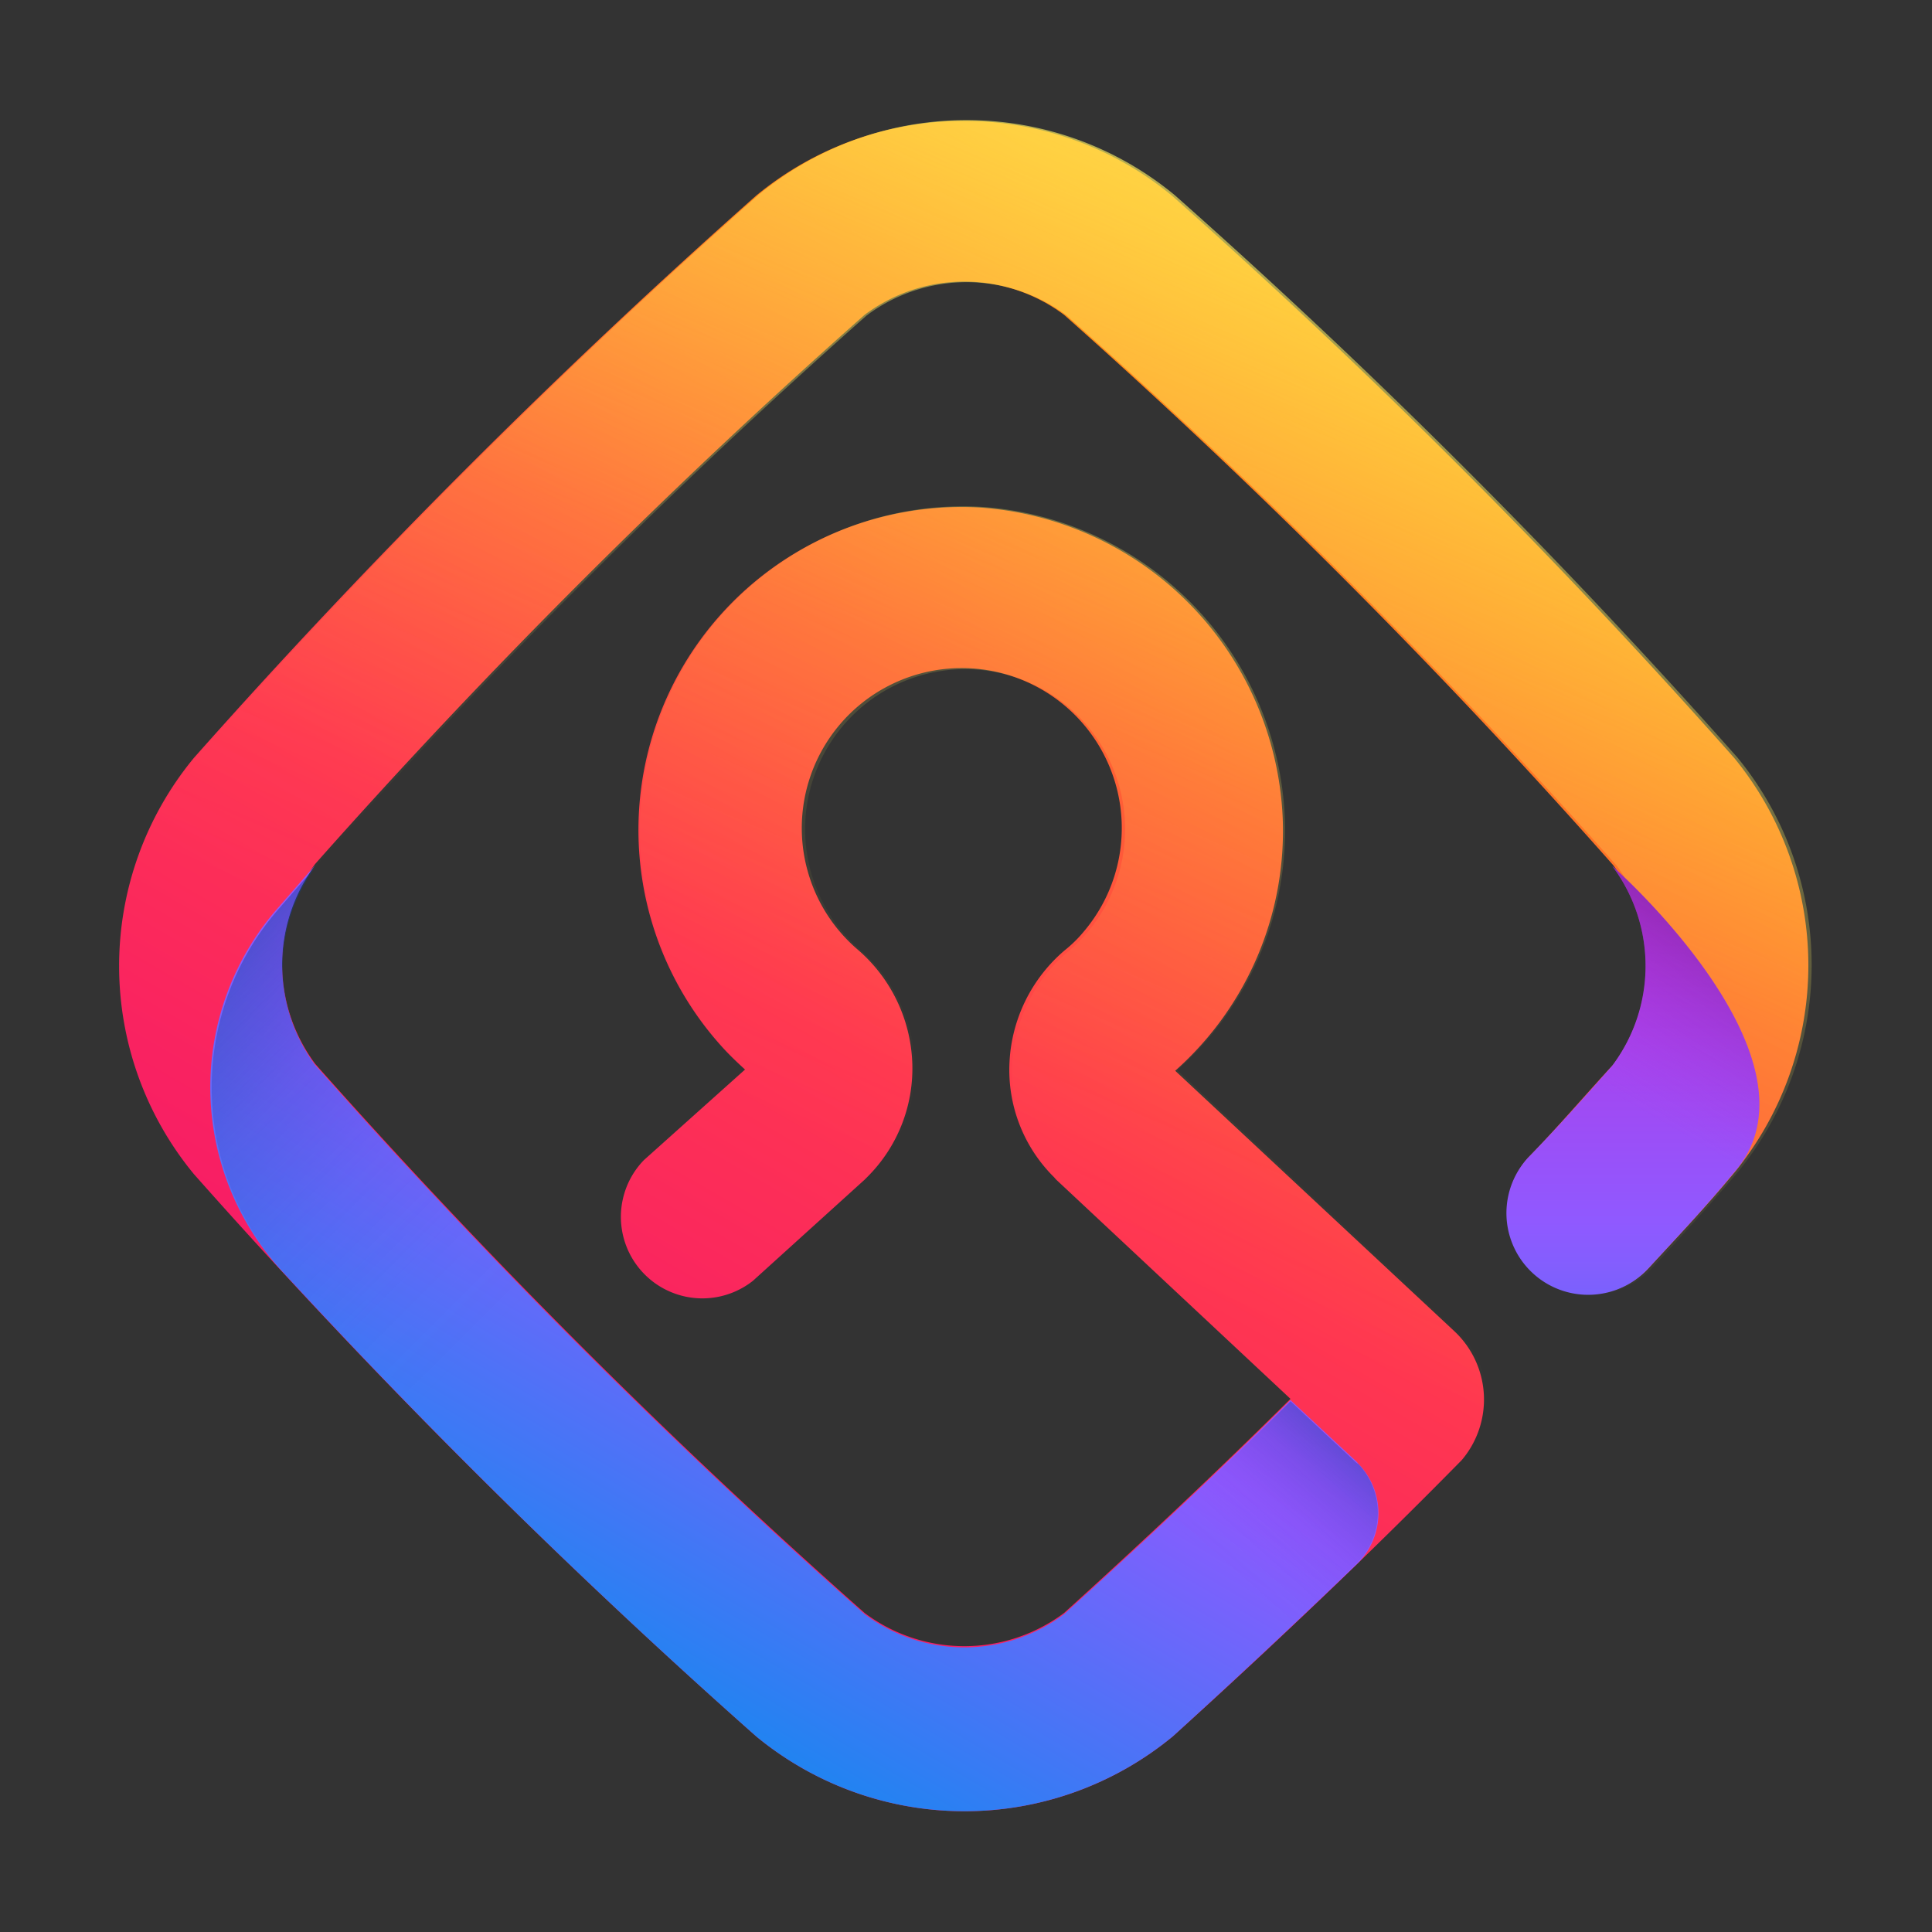
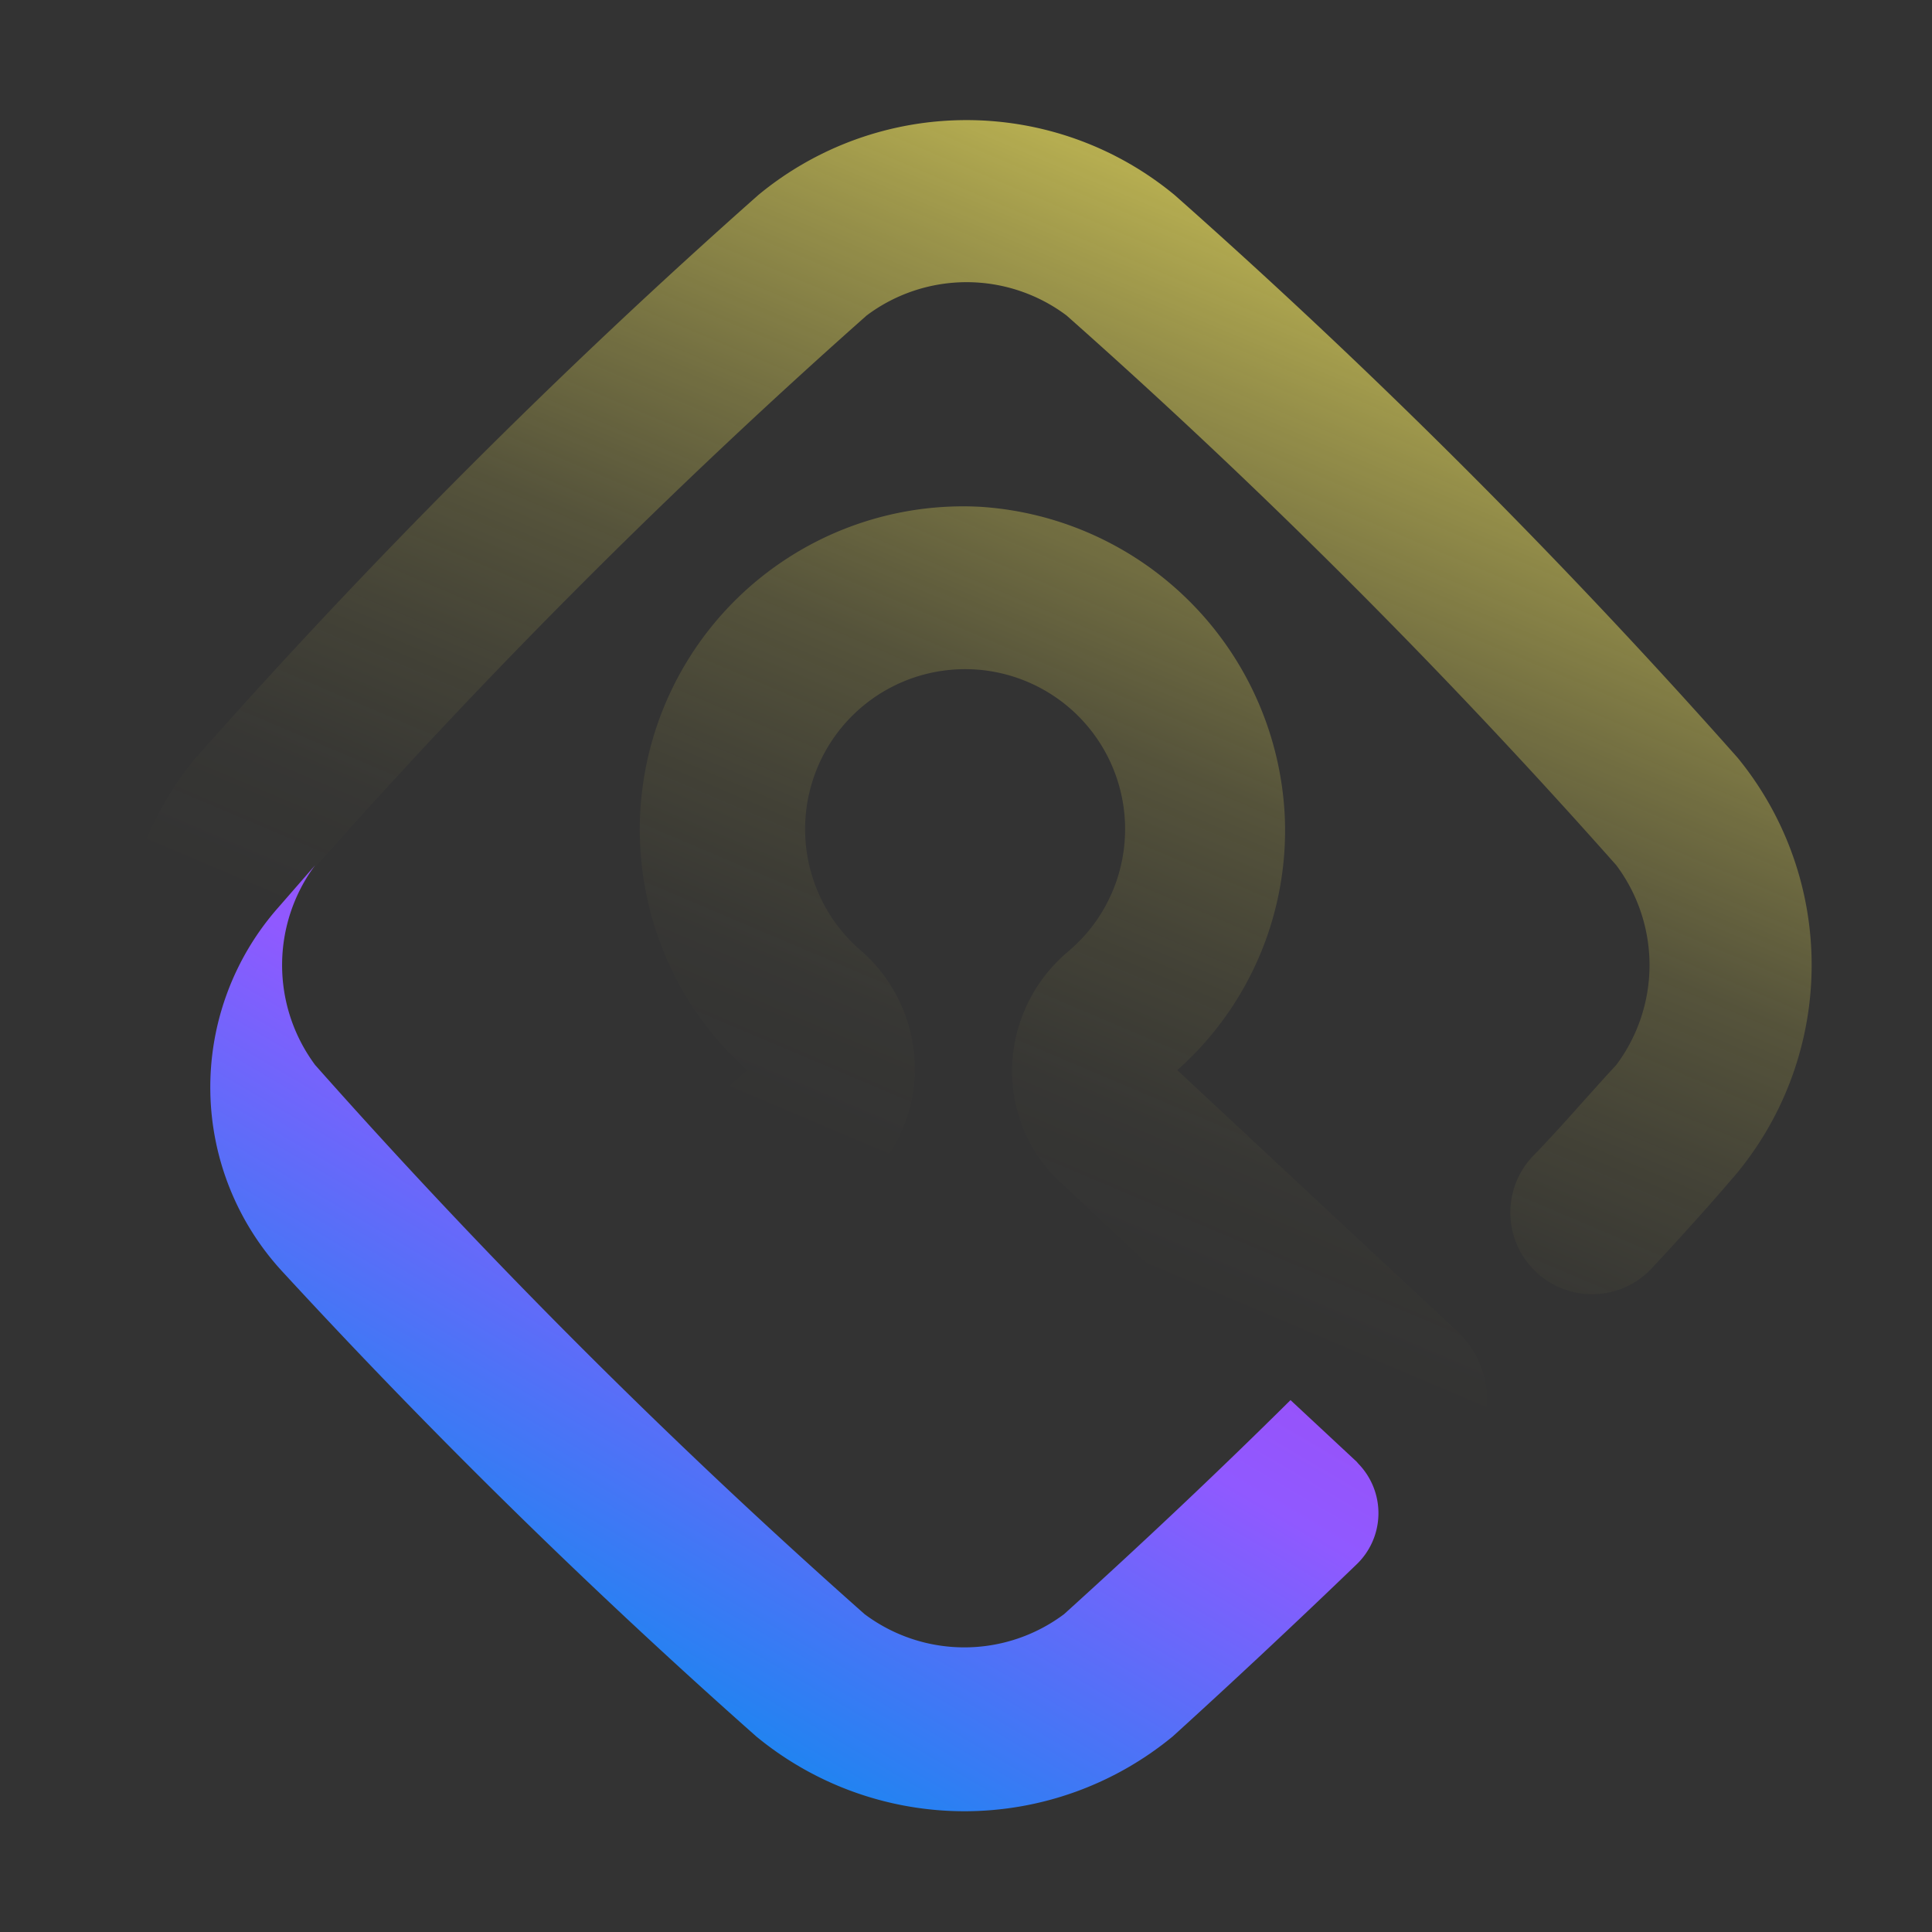
<svg xmlns="http://www.w3.org/2000/svg" viewBox="0 0 64 64">
  <rect x="0" y="0" width="64" height="64" fill="#333333" stroke="none" />
  <linearGradient id="a" gradientTransform="matrix(1 0 0 -1 0 66)" gradientUnits="userSpaceOnUse" x1="44.25" x2="18.88" y1="55.37" y2="11.44">
    <stop offset="0" stop-color="#ff980e" />
    <stop offset=".11" stop-color="#ff851b" />
    <stop offset=".57" stop-color="#ff3750" />
    <stop offset=".8" stop-color="#f92261" />
    <stop offset="1" stop-color="#f5156c" />
  </linearGradient>
  <linearGradient id="b" gradientTransform="matrix(1 0 0 -1 0 66)" gradientUnits="userSpaceOnUse" x1="44.12" x2="23.37" y1="62.59" y2="13.68">
    <stop offset="0" stop-color="#fff261" stop-opacity=".8" />
    <stop offset=".06" stop-color="#fff261" stop-opacity=".68" />
    <stop offset=".19" stop-color="#fff261" stop-opacity=".48" />
    <stop offset=".31" stop-color="#fff261" stop-opacity=".31" />
    <stop offset=".42" stop-color="#fff261" stop-opacity=".17" />
    <stop offset=".53" stop-color="#fff261" stop-opacity=".08" />
    <stop offset=".63" stop-color="#fff261" stop-opacity=".02" />
    <stop offset=".72" stop-color="#fff261" stop-opacity="0" />
  </linearGradient>
  <linearGradient id="c" gradientTransform="matrix(1 0 0 -1 0 66)" gradientUnits="userSpaceOnUse" x1="54.08" x2="54.08" y1="8.93" y2="42.2">
    <stop offset="0" stop-color="#0090ed" />
    <stop offset=".5" stop-color="#9059ff" />
    <stop offset=".81" stop-color="#b833e1" />
  </linearGradient>
  <linearGradient id="d" gradientTransform="matrix(1 0 0 -1 0 66)" gradientUnits="userSpaceOnUse" x1="16.46" x2="37.88" y1="7.08" y2="43.53">
    <stop offset=".02" stop-color="#0090ed" />
    <stop offset=".49" stop-color="#9059ff" />
    <stop offset="1" stop-color="#b833e1" />
  </linearGradient>
  <linearGradient id="e" gradientTransform="matrix(1 0 0 -1 0 66)" gradientUnits="userSpaceOnUse" x1="19.25" x2="6.77" y1="21.12" y2="33.61">
    <stop offset=".14" stop-color="#592acb" stop-opacity="0" />
    <stop offset=".33" stop-color="#542bc8" stop-opacity=".03" />
    <stop offset=".53" stop-color="#462fbf" stop-opacity=".11" />
    <stop offset=".74" stop-color="#2f35b1" stop-opacity=".25" />
    <stop offset=".95" stop-color="#0f3d9c" stop-opacity=".44" />
    <stop offset="1" stop-color="#054096" stop-opacity=".5" />
  </linearGradient>
  <linearGradient id="f" gradientTransform="matrix(1 0 0 -1 0 66)" gradientUnits="userSpaceOnUse" x1="57" x2="50.71" y1="34.92" y2="24.03">
    <stop offset="0" stop-color="#722291" stop-opacity=".5" />
    <stop offset=".5" stop-color="#b833e1" stop-opacity="0" />
  </linearGradient>
  <linearGradient id="g" gradientTransform="matrix(1 0 0 -1 0 66)" gradientUnits="userSpaceOnUse" x1="43.72" x2="36.42" y1="19.33" y2="11.1">
    <stop offset="0" stop-color="#054096" stop-opacity=".5" />
    <stop offset=".03" stop-color="#0f3d9c" stop-opacity=".44" />
    <stop offset=".17" stop-color="#2f35b1" stop-opacity=".25" />
    <stop offset=".3" stop-color="#462fbf" stop-opacity=".11" />
    <stop offset=".43" stop-color="#542bc8" stop-opacity=".03" />
    <stop offset=".56" stop-color="#592acb" stop-opacity="0" />
  </linearGradient>
-   <path d="M57.45 25.11A218.35 218.35 0 0 0 38.82 6.48a10.81 10.81 0 0 0-13.77 0A219.81 219.81 0 0 0 6.42 25.11a10.83 10.83 0 0 0 0 13.78 218.35 218.35 0 0 0 18.63 18.63 10.84 10.84 0 0 0 13.8 0c3.43-3.1 6.56-6.09 9.57-9.15a3.1 3.1 0 0 0-.24-4.27l-9.25-8.63a10.62 10.62 0 0 0 3.56-8.4 10.78 10.78 0 0 0-10.08-10.26 10.7 10.7 0 0 0-8.37 18c.21.22.42.42.64.62l-3.35 3a2.7 2.7 0 0 0 3.61 4l3.7-3.35.1-.1a5.07 5.07 0 0 0 1.48-3.79 5.2 5.2 0 0 0-1.78-3.71 5.3 5.3 0 1 1 7.47-.63 4.24 4.24 0 0 1-.64.63 5.2 5.2 0 0 0-1.83 3.73A5 5 0 0 0 34.92 39l.06.07 7.77 7.27c-2.38 2.36-4.86 4.7-7.5 7.09a5.51 5.51 0 0 1-6.61 0 214 214 0 0 1-18.2-18.19 5.55 5.55 0 0 1 0-6.62 214 214 0 0 1 18.2-18.19 5.51 5.51 0 0 1 6.61 0 213.86 213.86 0 0 1 18.19 18.23 5.54 5.54 0 0 1 0 6.61c-.93 1-1.86 2.1-2.8 3.06a2.7 2.7 0 1 0 4 3.65c.92-1 1.87-2 2.8-3.12a10.84 10.84 0 0 0 .01-13.75z" fill="url(#a)" />
  <path d="M57.56 25.1A218.7 218.7 0 0 0 38.91 6.46a10.82 10.82 0 0 0-13.79 0A217.26 217.26 0 0 0 6.48 25.11a10.82 10.82 0 0 0 0 13.79 217.26 217.26 0 0 0 18.65 18.64 10.85 10.85 0 0 0 13.81 0c3.43-3.09 6.56-6.09 9.58-9.15a3.11 3.11 0 0 0-.24-4.28L39 35.45a10.62 10.62 0 0 0 3.56-8.4A10.79 10.79 0 0 0 32.5 16.79a10.71 10.71 0 0 0-8.38 18.05c.2.21.41.42.63.61l-3.35 3a2.71 2.71 0 0 0 3.62 4l3.7-3.36.1-.09a5.08 5.08 0 0 0 1.48-3.8 5.2 5.2 0 0 0-1.78-3.71 5.3 5.3 0 1 1 7.48-.58 5.43 5.43 0 0 1-.64.63 5.2 5.2 0 0 0-1.83 3.73A5.08 5.08 0 0 0 35 39.05l.07.06 7.77 7.29c-2.38 2.36-4.86 4.7-7.5 7.09a5.54 5.54 0 0 1-6.63 0A217.3 217.3 0 0 1 10.5 35.28a5.55 5.55 0 0 1 0-6.62 214.33 214.33 0 0 1 18.21-18.21 5.52 5.52 0 0 1 6.62 0 214.33 214.33 0 0 1 18.21 18.21 5.52 5.52 0 0 1 0 6.62c-.93 1-1.86 2.1-2.8 3.06a2.7 2.7 0 0 0 4 3.65c.93-1 1.88-2.05 2.8-3.13a10.84 10.84 0 0 0 .02-13.76z" fill="url(#b)" />
-   <path d="M53.41 28.69a5.51 5.51 0 0 1 0 6.61c-.93 1.05-1.86 2.1-2.8 3.06a2.7 2.7 0 0 0 4 3.65c.92-1 1.87-2 2.8-3.13 3.34-3.73-4-10.19-4-10.19z" fill="url(#c)" />
  <path d="M42.75 46.38c-2.38 2.36-4.86 4.7-7.5 7.09a5.51 5.51 0 0 1-6.61 0 214 214 0 0 1-18.2-18.19 5.55 5.55 0 0 1 0-6.62l-1.22 1.4a9 9 0 0 0 .15 12.08 216.71 216.71 0 0 0 15.68 15.38 10.84 10.84 0 0 0 13.8 0c1.95-1.77 4.12-3.8 6.07-5.68a2.35 2.35 0 0 0 .08-3.35l-.06-.07z" fill="url(#d)" />
-   <path d="M9.39 42.17c2 2.21 4.08 4.33 6.17 6.4l.83-1.35c.7-1.12 1.4-2.21 2.15-3.3-2.69-2.73-5.36-5.56-8.08-8.6a5.55 5.55 0 0 1 0-6.62l-1.22 1.4a9 9 0 0 0 .13 12z" fill="url(#e)" opacity=".9" />
-   <path d="M53.41 28.69a5.51 5.51 0 0 1 0 6.61c-.93 1.05-1.86 2.1-2.8 3.06a2.7 2.7 0 0 0 4 3.65c.92-1 1.87-2 2.8-3.13 3.34-3.73-4-10.19-4-10.19z" fill="url(#f)" />
-   <path d="M44.89 48.42l-2.14-2c-2.38 2.36-4.86 4.7-7.5 7.09a5.4 5.4 0 0 1-4.25 1v5.43c.31 0 .62.05.93.05a10.45 10.45 0 0 0 6.91-2.49c2-1.77 4.12-3.8 6.07-5.68A2.35 2.35 0 0 0 45 48.5a.6.6 0 0 1-.11-.08z" fill="url(#g)" opacity=".9" />
</svg>